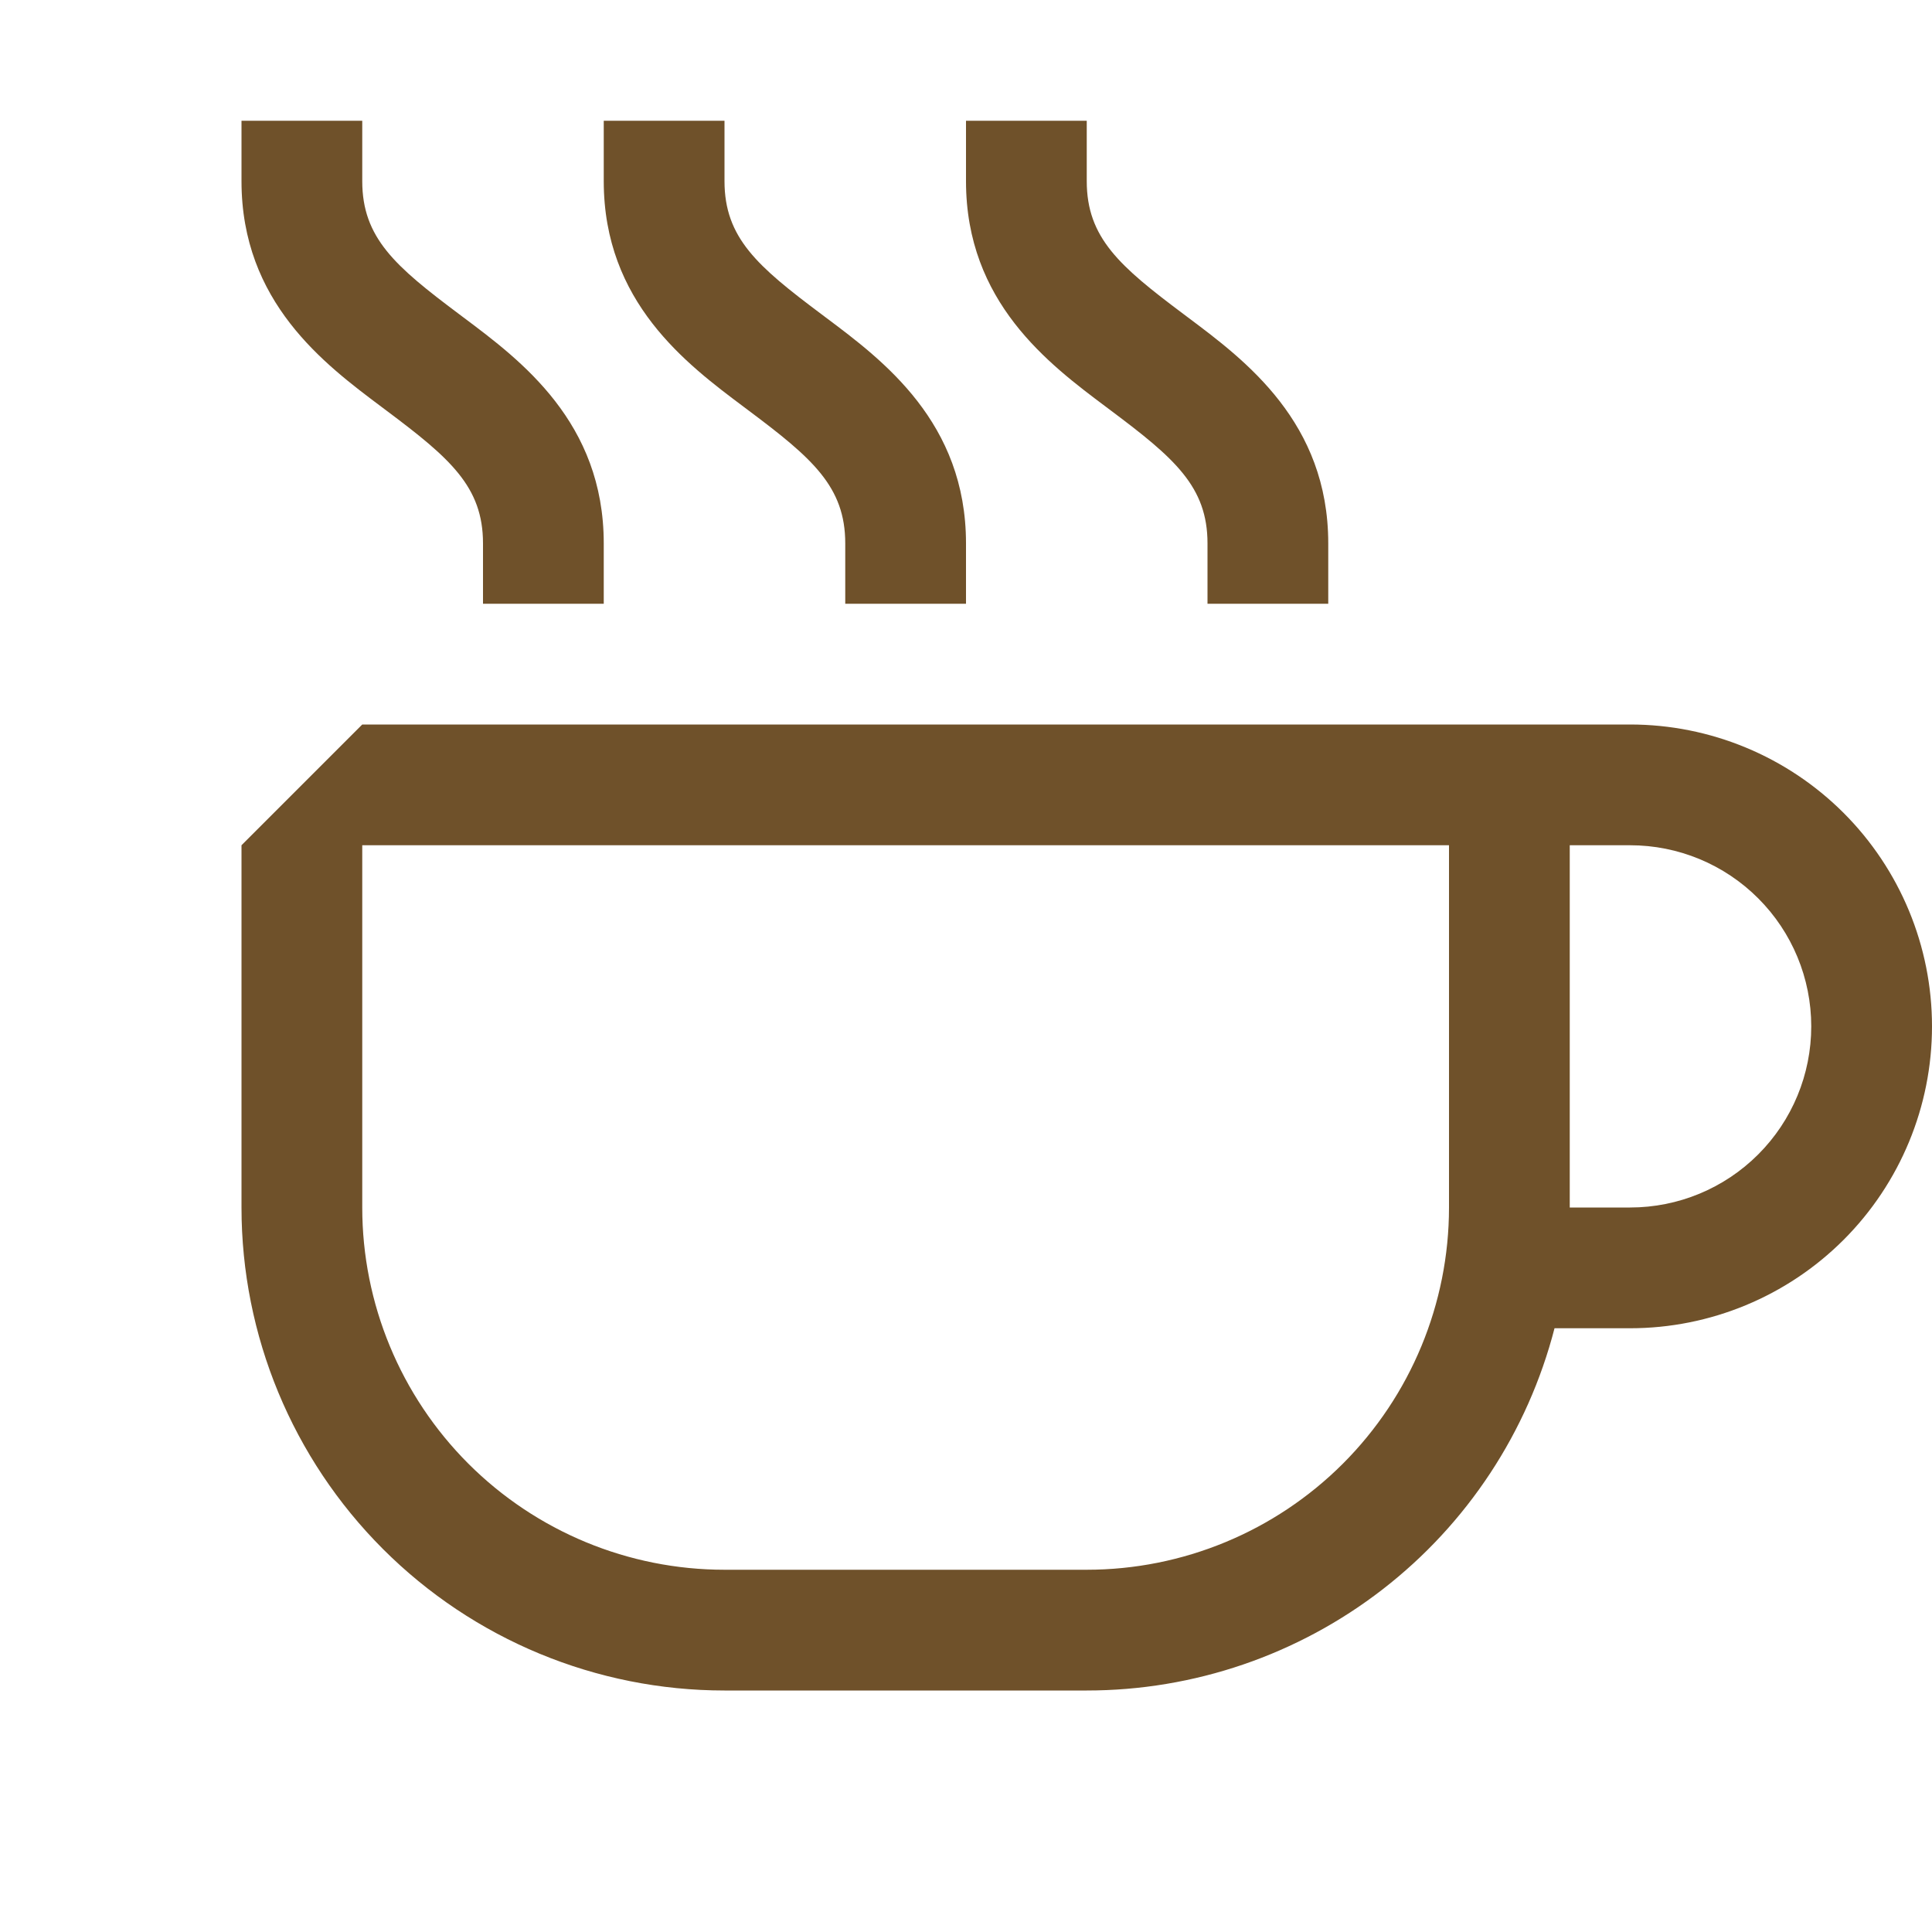
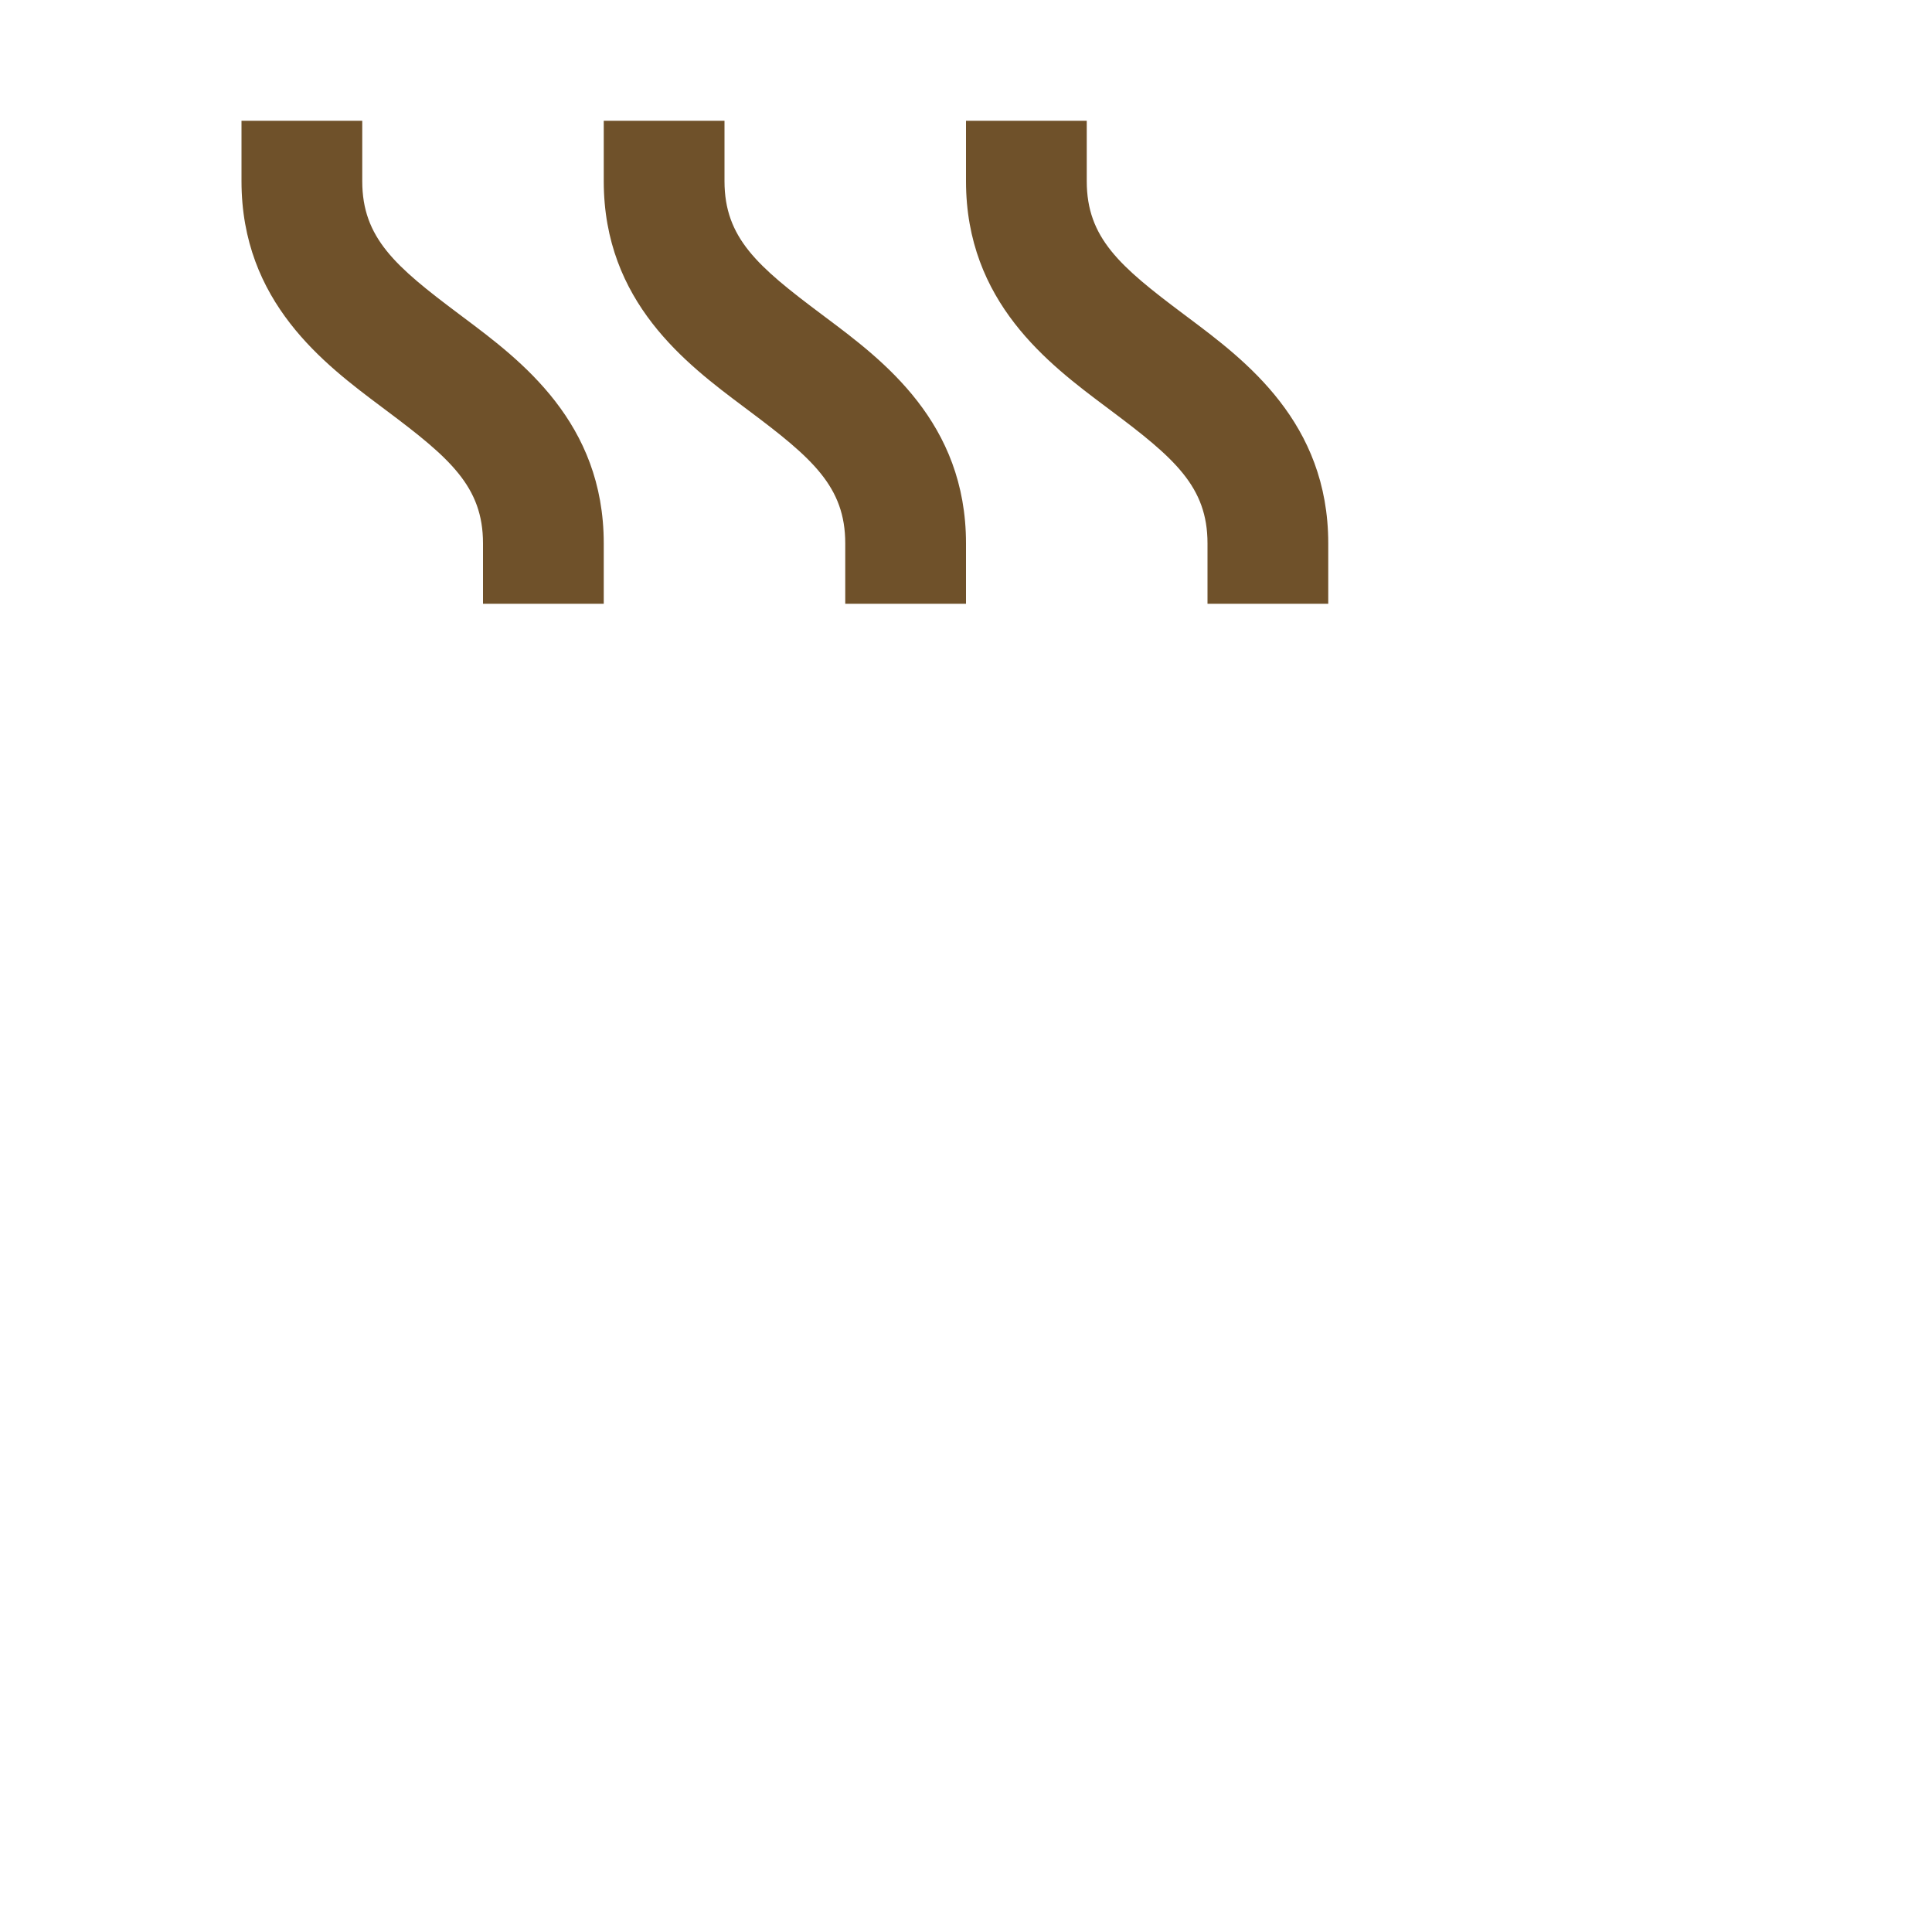
<svg xmlns="http://www.w3.org/2000/svg" width="58" height="58" viewBox="0 0 58 58" fill="none">
  <path d="M10.875 3.625V5.438C10.875 7.141 11.868 7.997 13.775 9.425L13.92 9.534C15.638 10.821 18.125 12.68 18.125 16.312V18.125H14.5V16.312C14.5 14.609 13.507 13.753 11.6 12.325L11.455 12.216C9.737 10.929 7.25 9.07 7.25 5.438V3.625H10.875ZM21.75 3.625V5.438C21.75 7.141 22.743 7.997 24.65 9.425L24.795 9.534C26.513 10.821 29 12.68 29 16.312V18.125H25.375V16.312C25.375 14.609 24.382 13.753 22.475 12.325L22.33 12.216C20.612 10.929 18.125 9.07 18.125 5.438V3.625H21.75ZM32.625 3.625V5.438C32.625 7.141 33.618 7.997 35.525 9.425L35.67 9.534C37.388 10.821 39.875 12.68 39.875 16.312V18.125H36.25V16.312C36.25 14.609 35.257 13.753 33.35 12.325L33.205 12.216C31.487 10.929 29 9.07 29 5.438V3.625H32.625Z" fill="#6F512A" />
-   <path fill-rule="evenodd" clip-rule="evenodd" d="M7.25 25.375L10.875 21.75H48.938C51.341 21.75 53.646 22.705 55.346 24.404C57.045 26.104 58 28.409 58 30.812C58 33.216 57.045 35.521 55.346 37.221C53.646 38.92 51.341 39.875 48.938 39.875H46.668C45.864 42.988 44.049 45.746 41.507 47.714C38.965 49.683 35.84 50.751 32.625 50.75H21.75C17.904 50.75 14.216 49.222 11.497 46.503C8.778 43.784 7.25 40.096 7.25 36.25V25.375ZM43.5 36.25V25.375H10.875V36.25C10.875 39.134 12.021 41.9 14.06 43.94C16.1 45.979 18.866 47.125 21.75 47.125H32.625C35.509 47.125 38.275 45.979 40.315 43.94C42.354 41.9 43.5 39.134 43.5 36.25ZM47.125 25.375V36.25H48.938C50.38 36.25 51.763 35.677 52.782 34.657C53.802 33.638 54.375 32.255 54.375 30.812C54.375 29.37 53.802 27.987 52.782 26.968C51.763 25.948 50.38 25.375 48.938 25.375H47.125Z" fill="#6F512A" />
</svg>